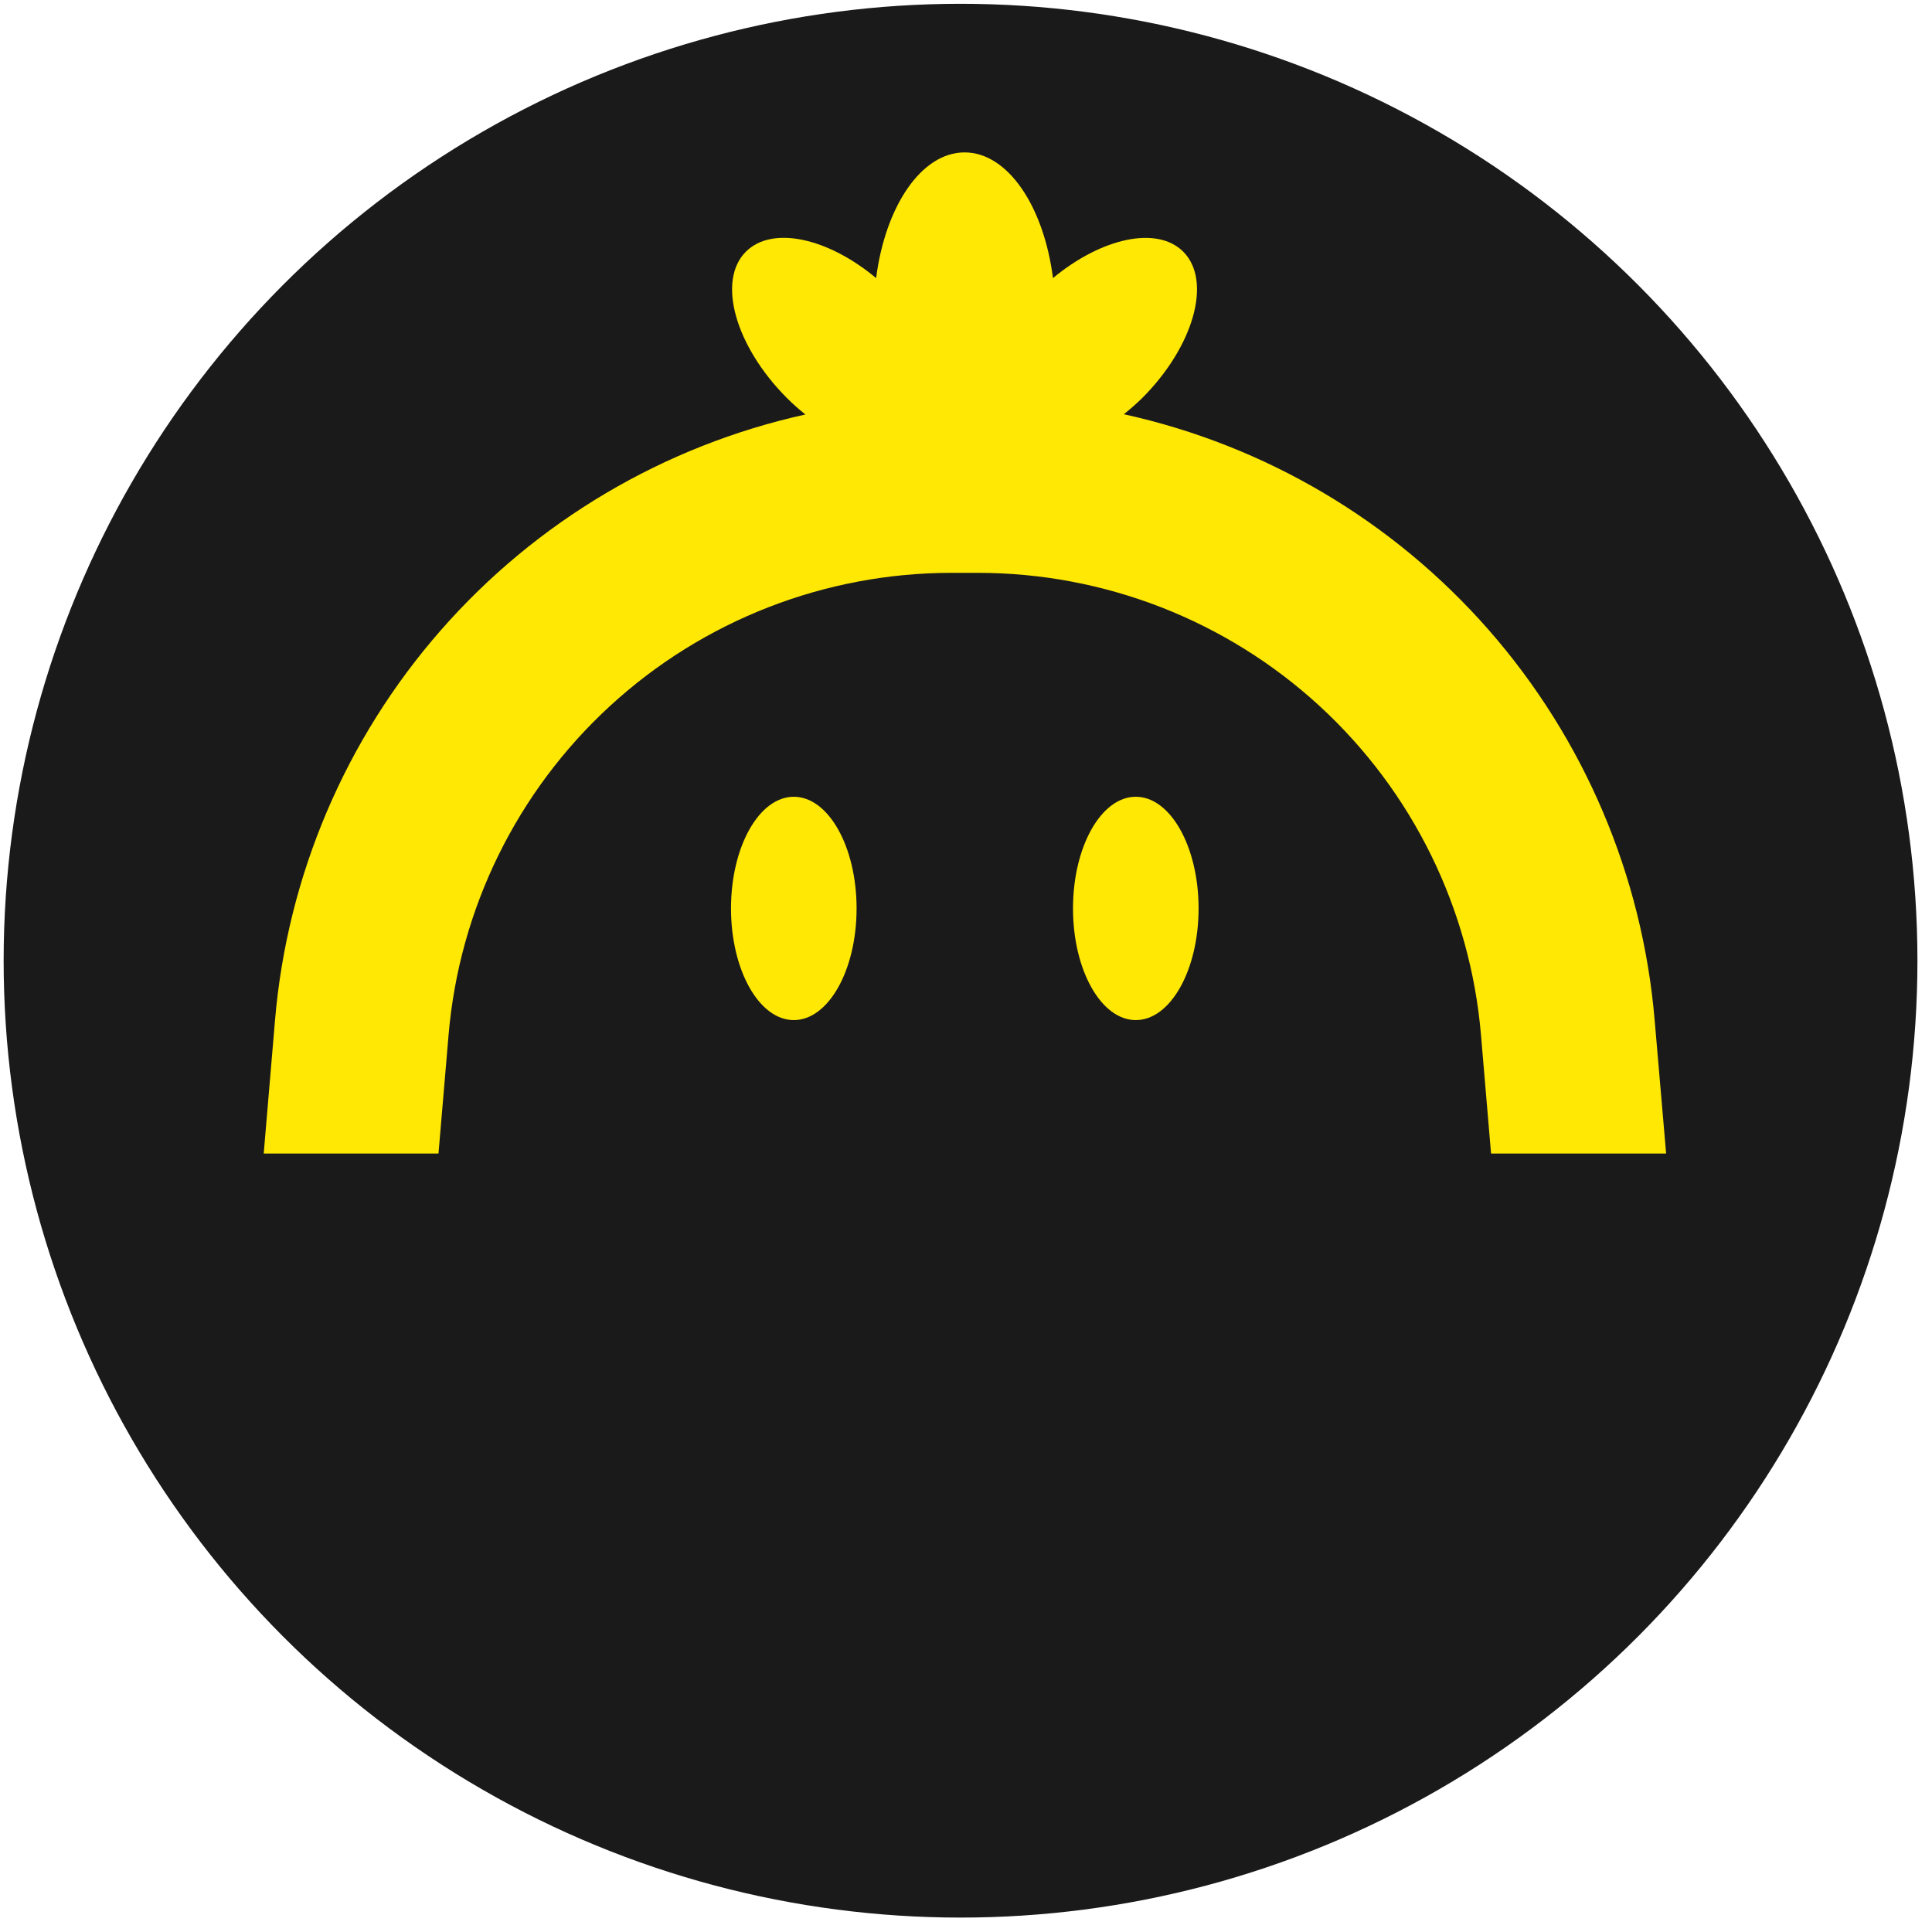
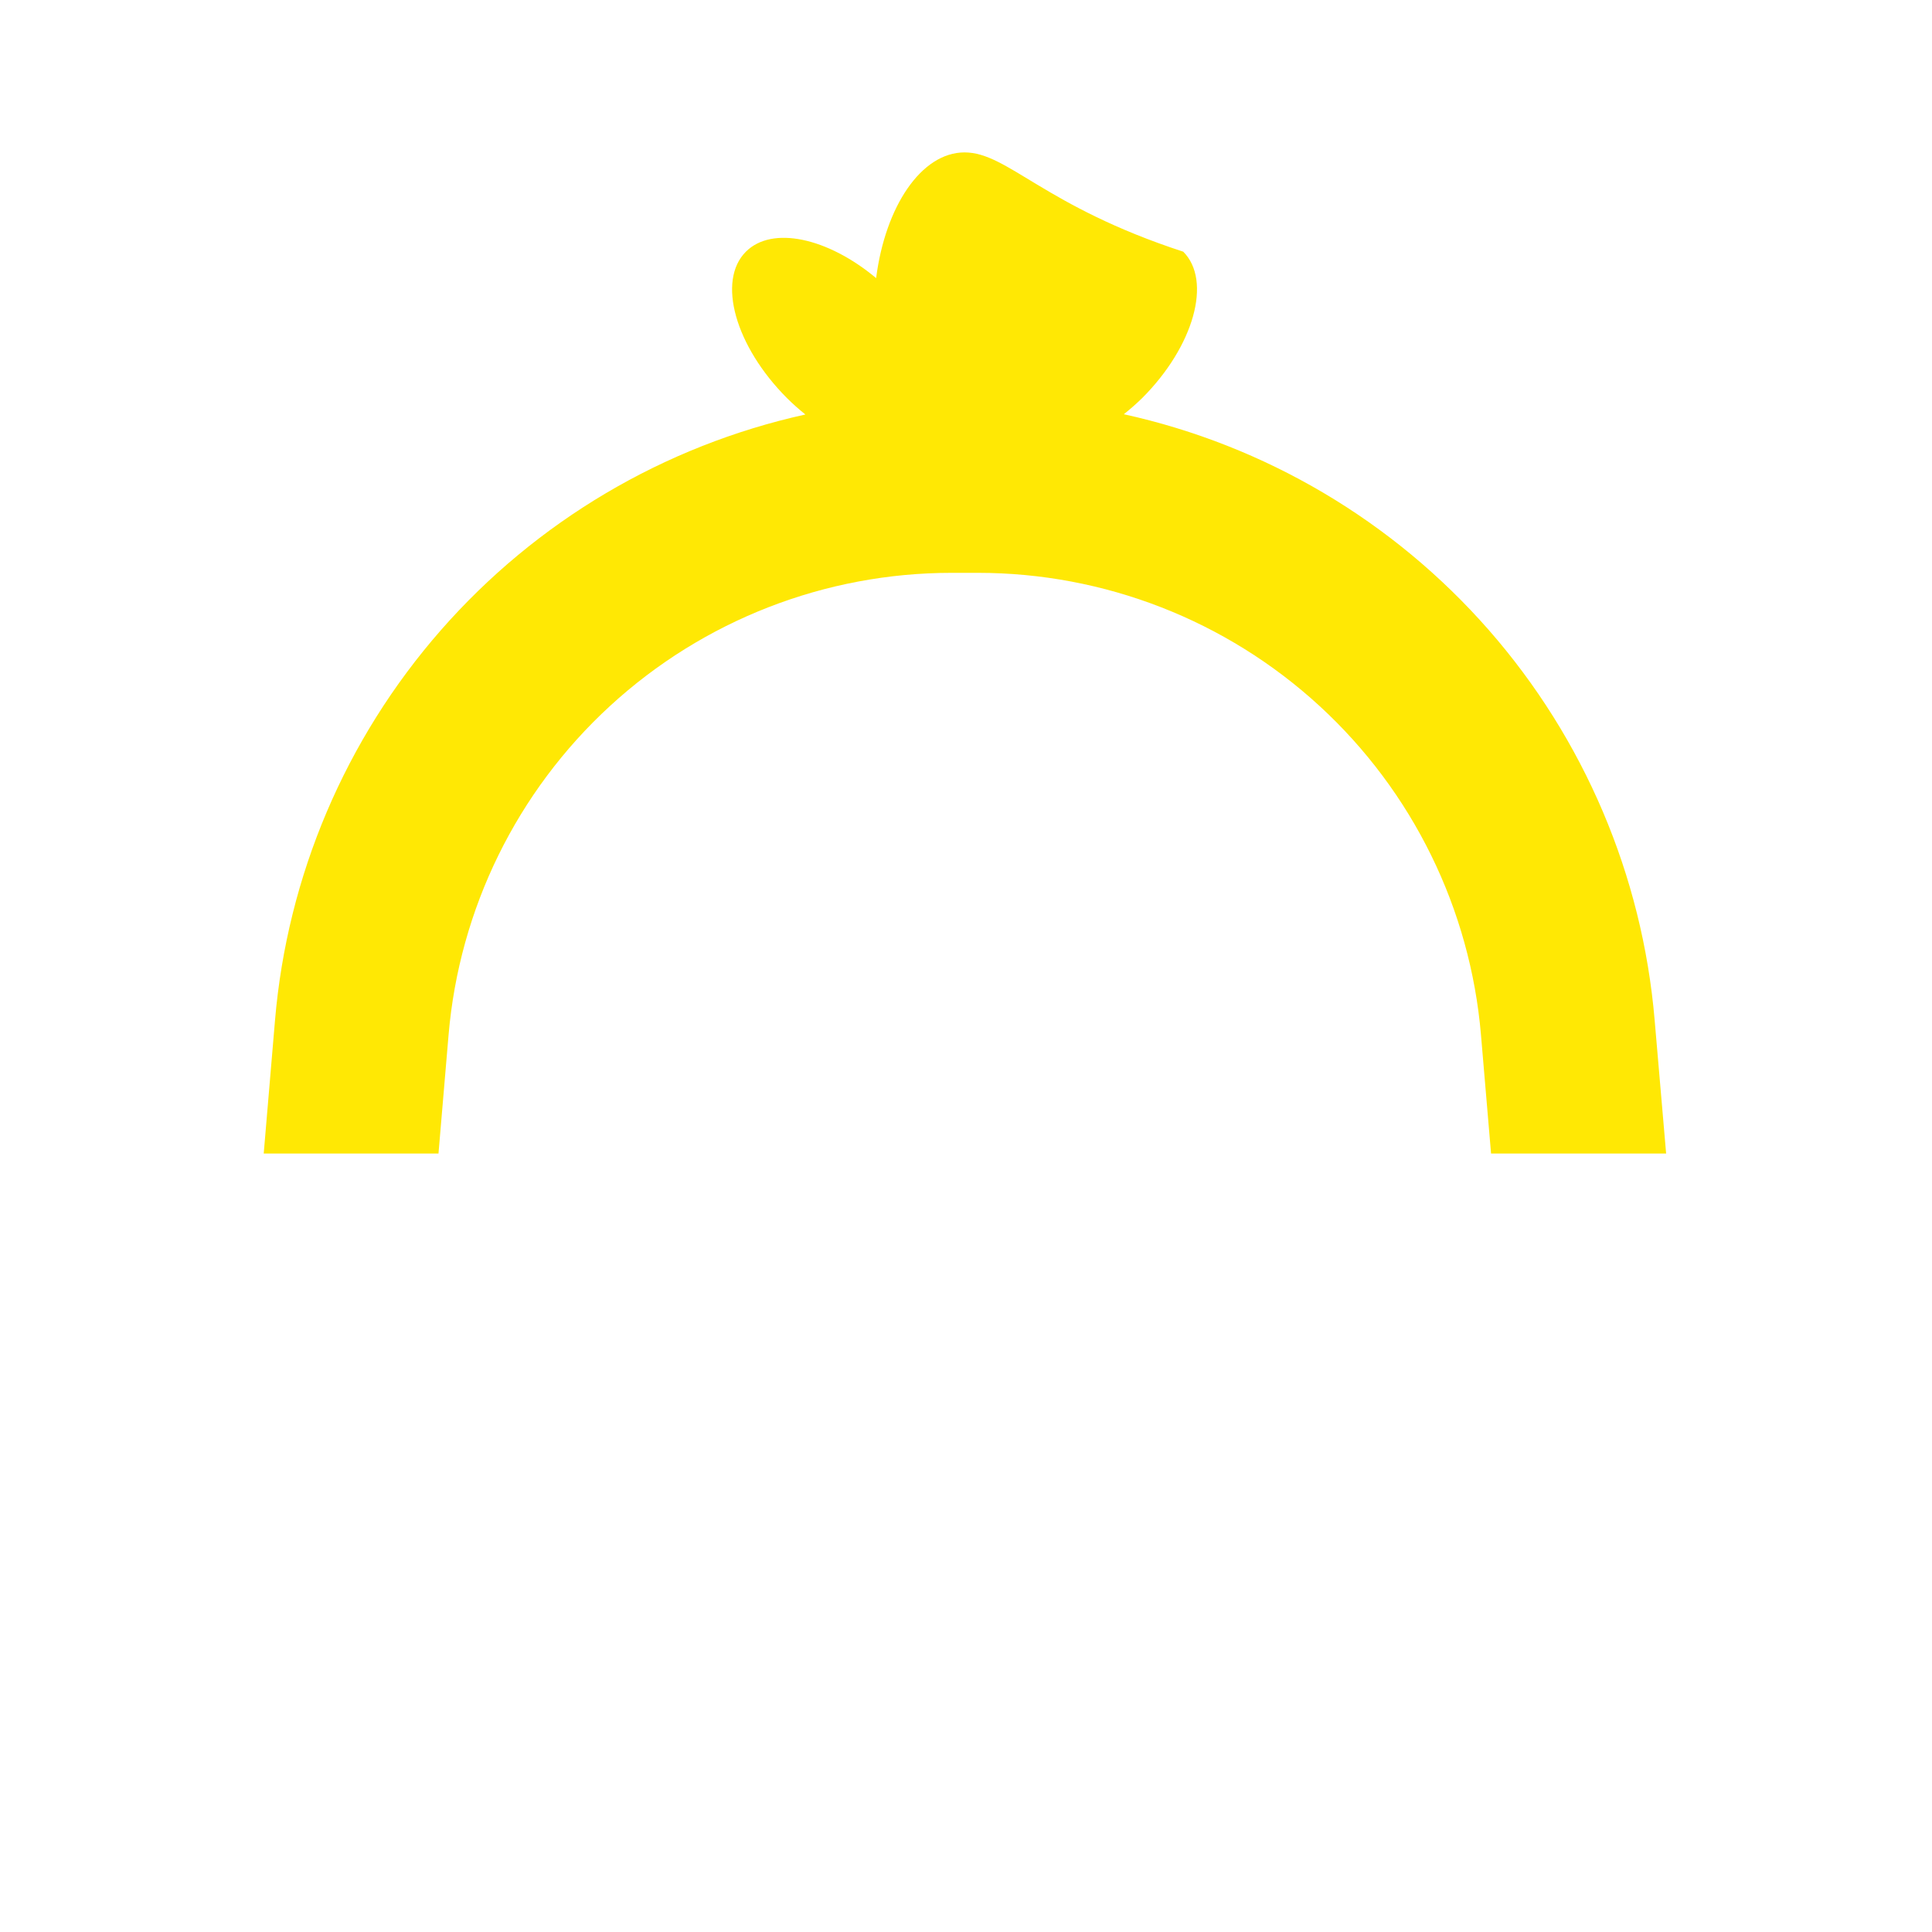
<svg xmlns="http://www.w3.org/2000/svg" width="52" height="52" viewBox="0 0 52 52" fill="none">
-   <circle cx="25.853" cy="25.857" r="25.755" fill="#1A1A1B" />
-   <path d="M44.535 27.456C44.205 23.569 42.64 19.89 40.07 16.956C37.499 14.022 34.058 11.987 30.248 11.149C30.419 11.013 30.584 10.868 30.741 10.715C32.135 9.321 32.628 7.555 31.847 6.774C31.144 6.07 29.648 6.401 28.341 7.485C28.094 5.55 27.124 4.102 25.961 4.102C24.798 4.102 23.828 5.555 23.581 7.485C22.274 6.394 20.779 6.07 20.076 6.774C19.292 7.557 19.788 9.318 21.182 10.715C21.339 10.871 21.504 11.018 21.677 11.156C17.87 11.997 14.431 14.032 11.863 16.965C9.295 19.898 7.732 23.575 7.402 27.46L7.098 31.047H11.802L12.073 27.858C12.361 24.465 13.913 21.303 16.421 18.999C18.929 16.695 22.211 15.417 25.616 15.418H26.32C29.725 15.418 33.006 16.696 35.514 19C38.022 21.304 39.573 24.465 39.861 27.858L40.132 31.047H44.844L44.535 27.456Z" fill="#FFE804" />
-   <path d="M21.365 27.456C22.298 27.456 23.055 26.111 23.055 24.451C23.055 22.791 22.298 21.445 21.365 21.445C20.432 21.445 19.675 22.791 19.675 24.451C19.675 26.111 20.432 27.456 21.365 27.456Z" fill="#FFE804" />
-   <path d="M30.57 27.456C31.503 27.456 32.26 26.111 32.26 24.451C32.26 22.791 31.503 21.445 30.57 21.445C29.637 21.445 28.88 22.791 28.88 24.451C28.88 26.111 29.637 27.456 30.57 27.456Z" fill="#FFE804" />
+   <path d="M44.535 27.456C44.205 23.569 42.64 19.89 40.07 16.956C37.499 14.022 34.058 11.987 30.248 11.149C30.419 11.013 30.584 10.868 30.741 10.715C32.135 9.321 32.628 7.555 31.847 6.774C28.094 5.55 27.124 4.102 25.961 4.102C24.798 4.102 23.828 5.555 23.581 7.485C22.274 6.394 20.779 6.07 20.076 6.774C19.292 7.557 19.788 9.318 21.182 10.715C21.339 10.871 21.504 11.018 21.677 11.156C17.87 11.997 14.431 14.032 11.863 16.965C9.295 19.898 7.732 23.575 7.402 27.46L7.098 31.047H11.802L12.073 27.858C12.361 24.465 13.913 21.303 16.421 18.999C18.929 16.695 22.211 15.417 25.616 15.418H26.32C29.725 15.418 33.006 16.696 35.514 19C38.022 21.304 39.573 24.465 39.861 27.858L40.132 31.047H44.844L44.535 27.456Z" fill="#FFE804" />
</svg>